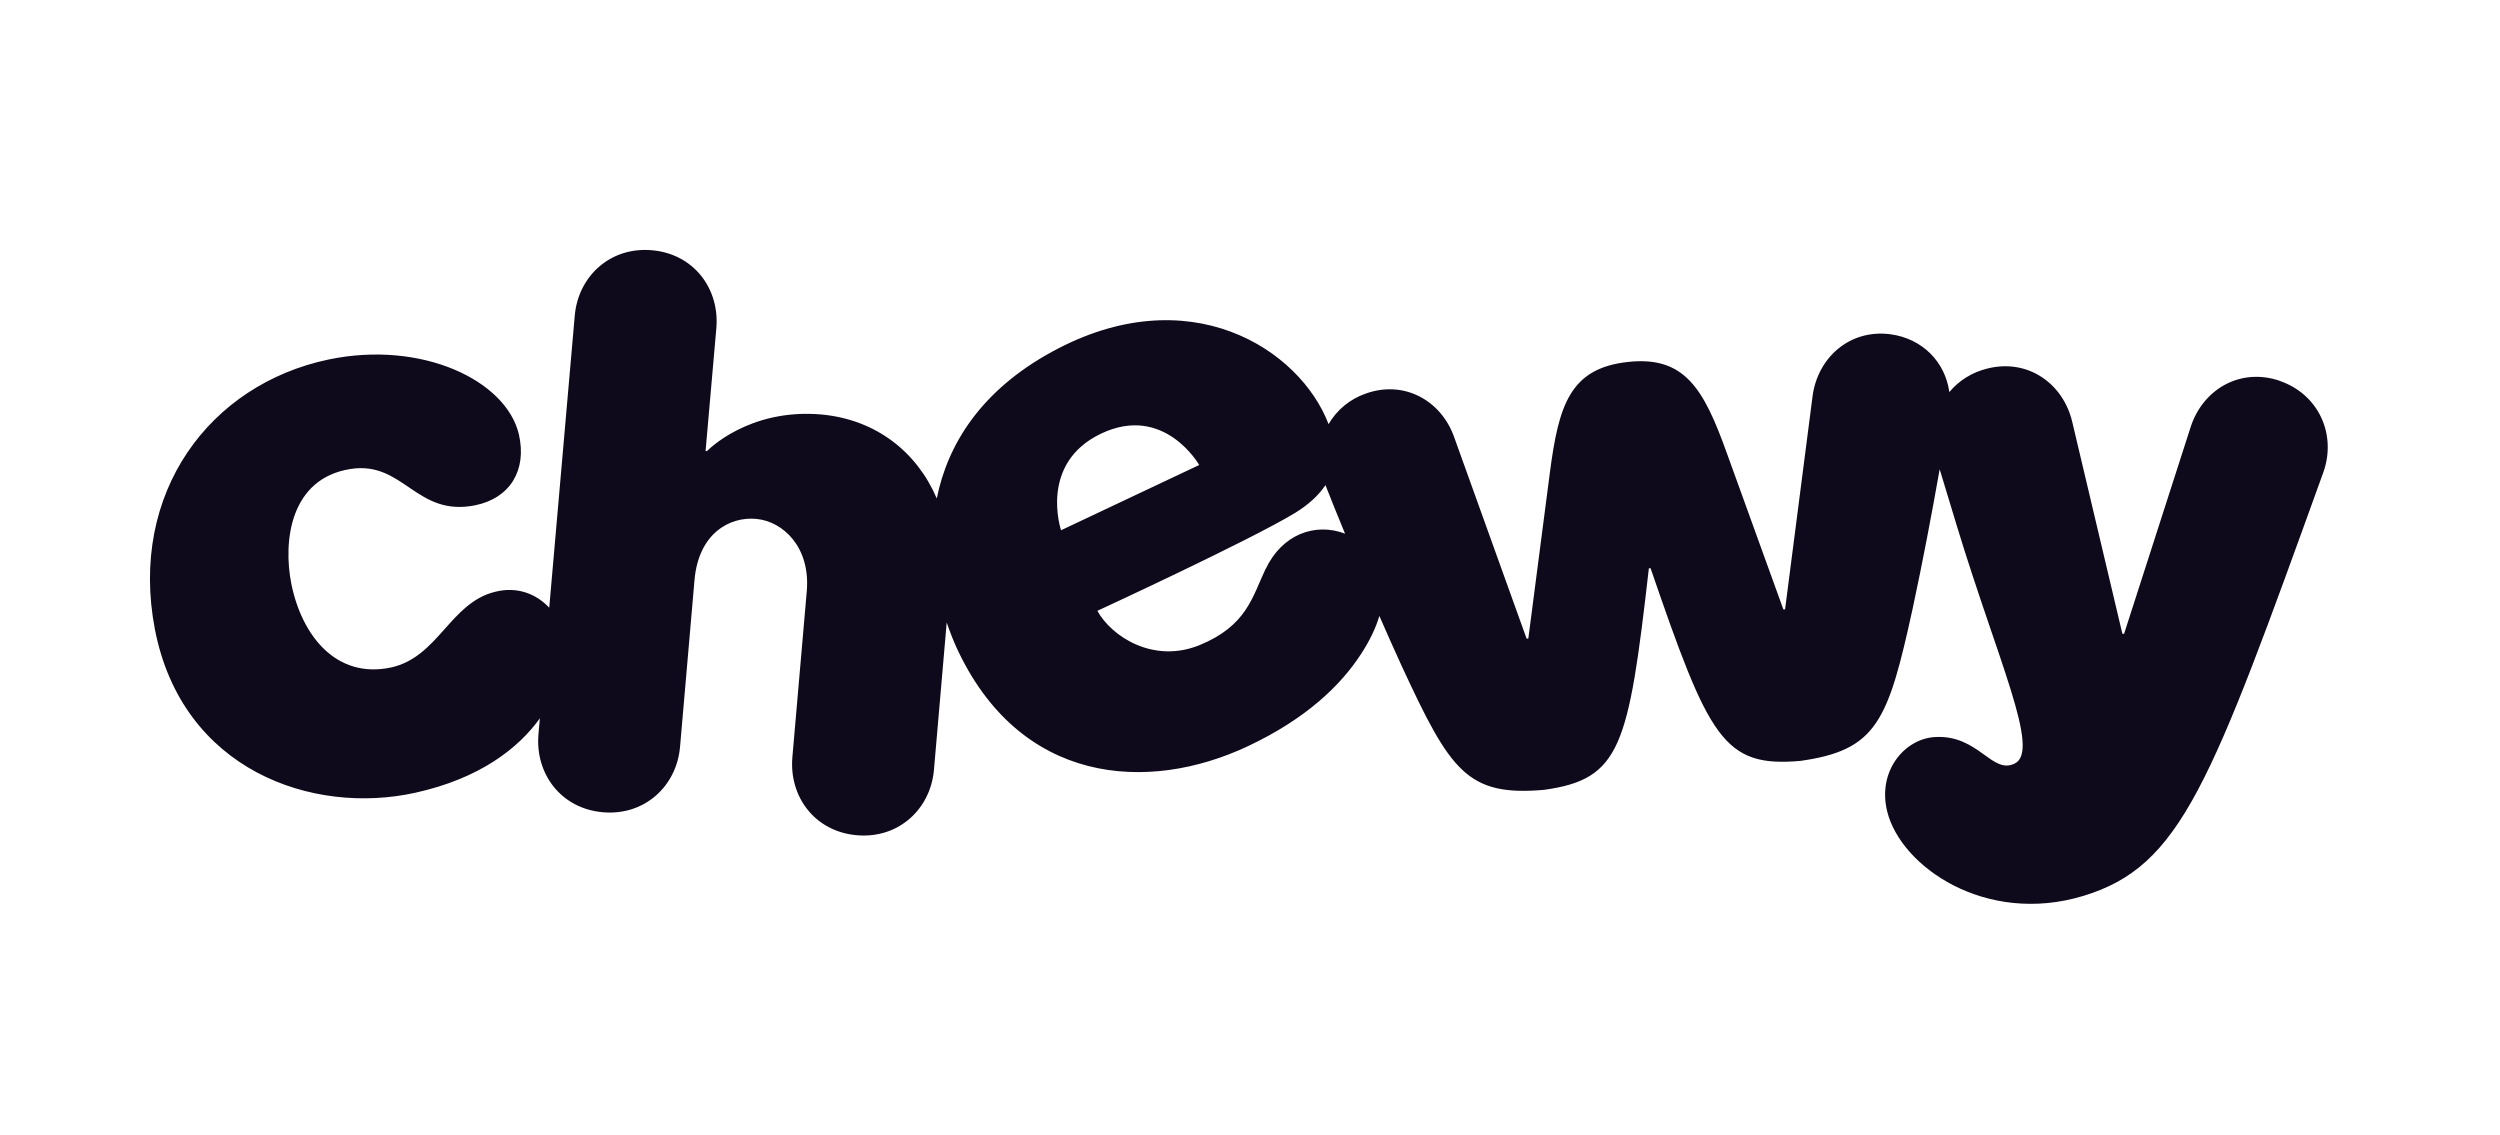
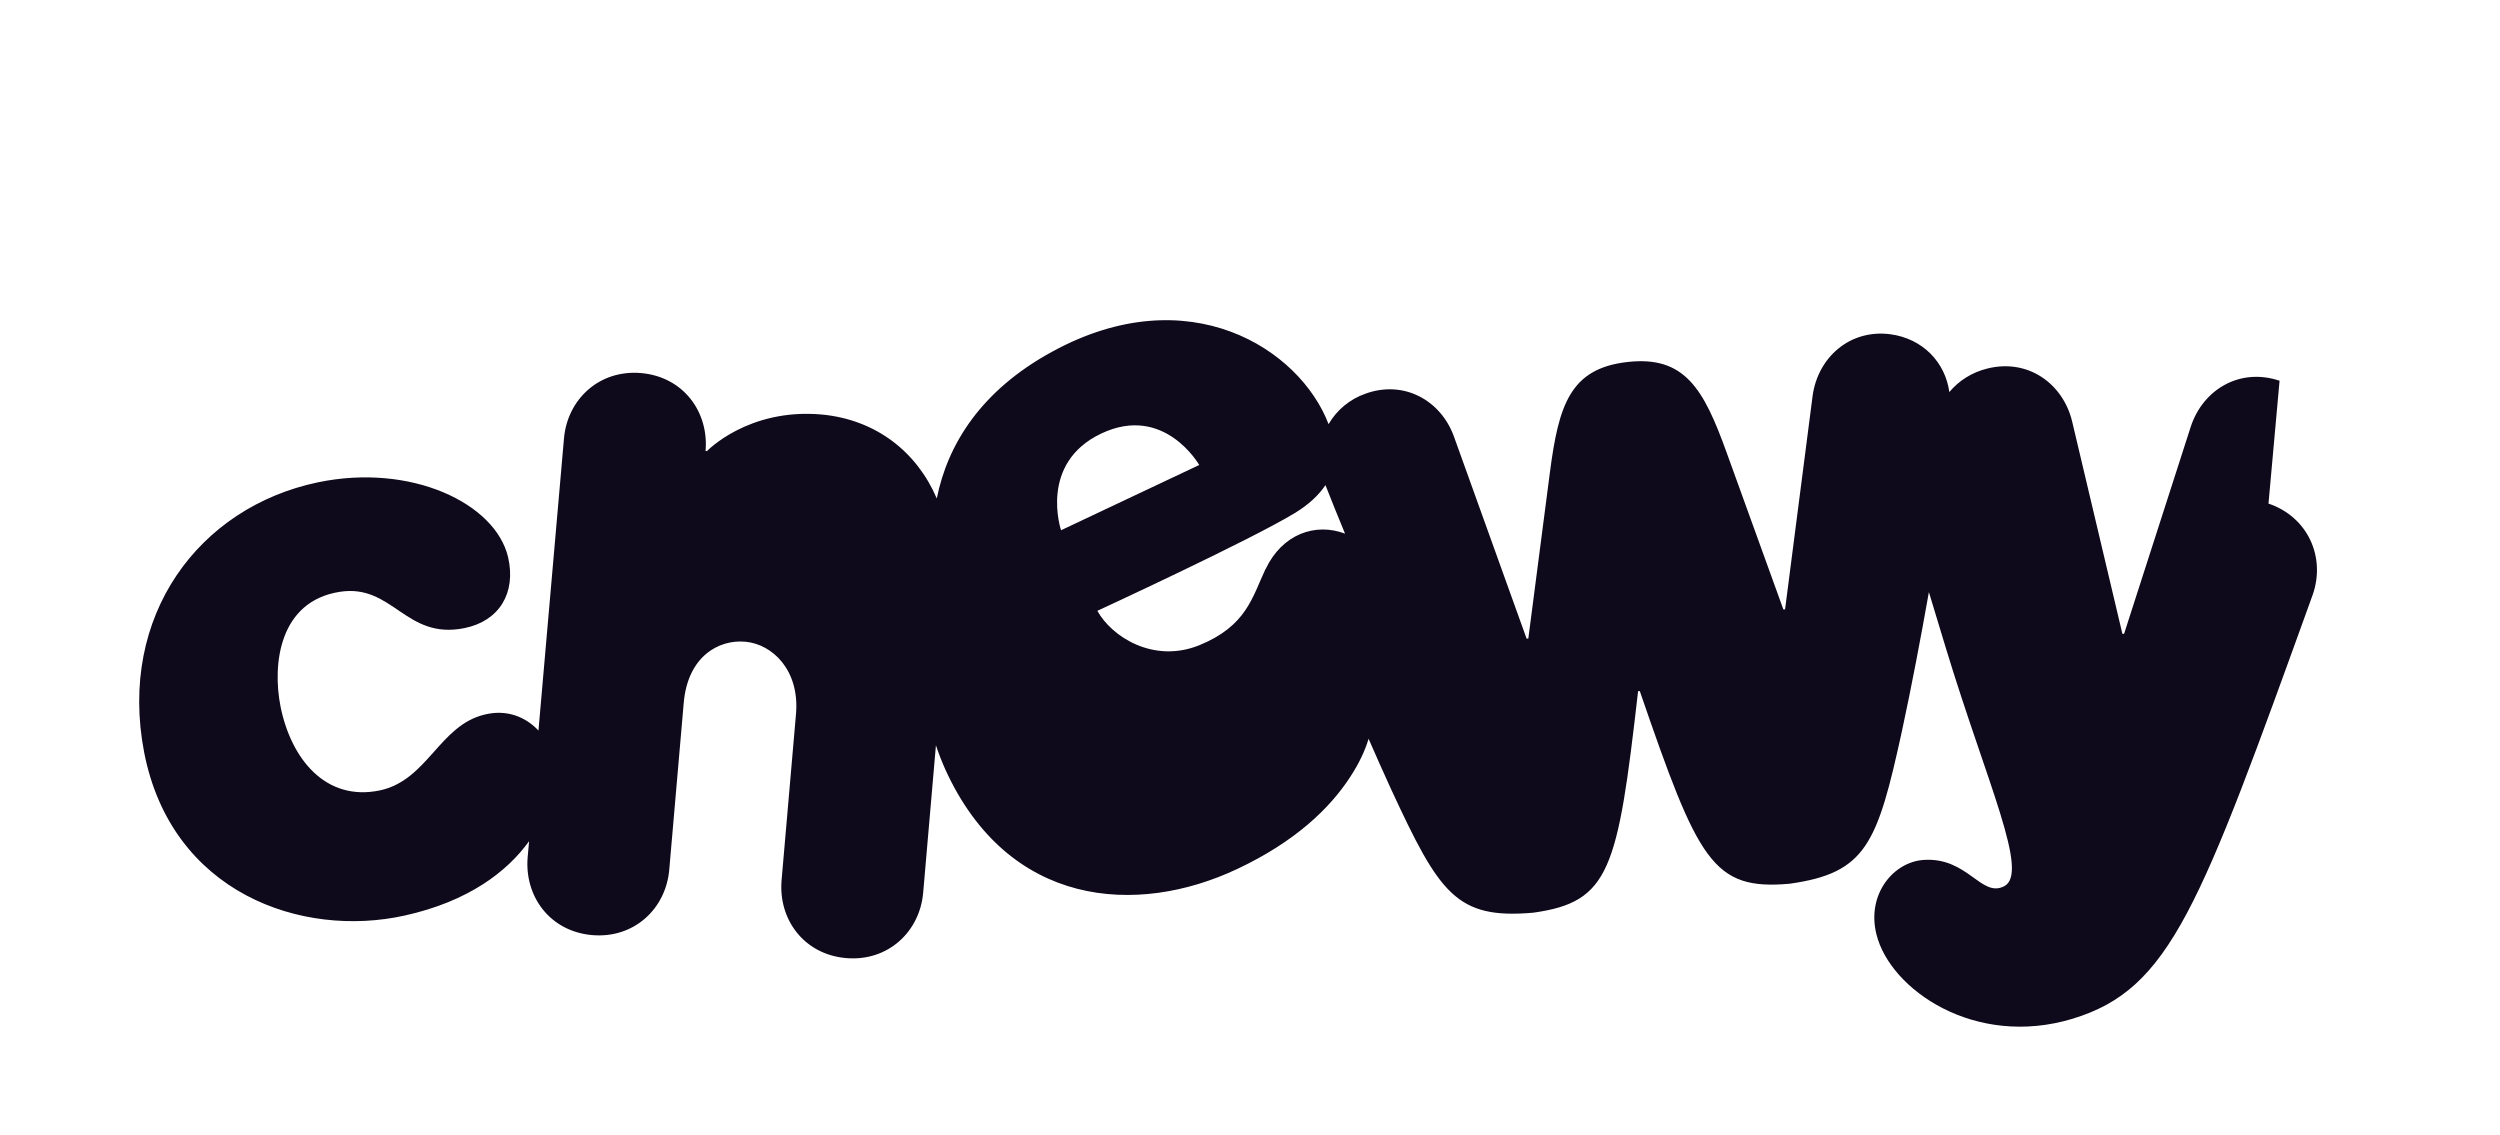
<svg xmlns="http://www.w3.org/2000/svg" id="Laag_1" viewBox="0 0 88.12 40">
-   <path d="M44.61,20.05c-.47,1-.67,2.01-2.33,2.69-1.62.66-3.1-.3-3.6-1.21,0,0,5.37-2.48,6.95-3.44.48-.29.84-.62,1.09-.99.19.49.43,1.08.69,1.71-1.05-.4-2.22.02-2.8,1.25M38.82,15.28c2.22-1.05,3.45,1.11,3.45,1.11l-4.87,2.3s-.8-2.36,1.42-3.41M80.35,13.42c-1.4-.47-2.7.31-3.13,1.62l-2.35,7.3h-.06c-.75-3.16-1.77-7.48-1.77-7.48-.32-1.34-1.56-2.23-2.99-1.87-.53.13-1,.42-1.34.83-.14-1.04-.93-1.89-2.09-2.04-1.43-.18-2.55.83-2.73,2.18l-.97,7.52h-.06l-2-5.53c-.81-2.25-1.48-3.42-3.5-3.19s-2.42,1.52-2.73,3.9l-.76,5.85h-.06l-2.56-7.12c-.46-1.28-1.77-2.01-3.13-1.51-.54.19-1,.57-1.29,1.07-1.01-2.65-4.93-5.19-9.75-2.55-2.51,1.37-3.68,3.27-4.06,5.17-.7-1.64-2.14-2.78-4.06-2.96-2.59-.23-4.04,1.29-4.04,1.29h-.05l.38-4.33c.12-1.39-.79-2.62-2.27-2.75s-2.6.93-2.72,2.3l-.9,10.3c-.45-.48-1.12-.76-1.91-.56-1.59.39-2,2.31-3.68,2.67-1.92.4-3.13-1.12-3.5-2.95-.3-1.51-.04-3.72,2.09-4.05,1.87-.29,2.31,1.7,4.39,1.28,1.23-.25,1.83-1.24,1.54-2.5-.45-1.91-3.43-3.32-6.7-2.64-4.21.88-7.05,4.71-6.13,9.51.96,4.96,5.55,6.57,9.19,5.76,2.25-.5,3.61-1.55,4.38-2.62l-.05.56c-.12,1.39.79,2.62,2.27,2.75s2.6-.93,2.72-2.3l.51-5.88c.14-1.64,1.23-2.25,2.18-2.16s1.9,1,1.78,2.52l-.51,5.88c-.12,1.39.79,2.62,2.27,2.75s2.6-.93,2.72-2.3l.45-5.2c.1.3.21.58.33.85,2.22,4.87,6.75,5.18,10.29,3.51,2.06-.97,3.27-2.15,3.98-3.24.32-.49.53-.94.65-1.35.27.61.53,1.21.79,1.77,1.71,3.69,2.3,4.6,5.02,4.36,2.7-.38,2.97-1.51,3.69-7.81h.06c2.06,5.99,2.56,7.03,5.28,6.79,2.7-.38,3.09-1.4,3.96-5.38.35-1.63.66-3.26.95-4.9l.6,1.98c1.45,4.77,2.96,7.93,2.05,8.39-.81.41-1.28-1.03-2.83-.93-1.07.07-2.02,1.21-1.67,2.62.48,1.95,3.47,4.02,6.91,2.98,3.46-1.05,4.48-3.9,8.47-14.95.46-1.32-.17-2.74-1.56-3.21" style="fill:#0f0a1b;" />
+   <path d="M44.61,20.05c-.47,1-.67,2.01-2.33,2.69-1.62.66-3.1-.3-3.6-1.21,0,0,5.37-2.48,6.95-3.44.48-.29.84-.62,1.09-.99.19.49.43,1.08.69,1.71-1.05-.4-2.22.02-2.8,1.25M38.82,15.28c2.22-1.05,3.45,1.11,3.45,1.11l-4.87,2.3s-.8-2.36,1.42-3.41M80.35,13.42c-1.4-.47-2.7.31-3.13,1.62l-2.35,7.3h-.06c-.75-3.16-1.77-7.48-1.77-7.48-.32-1.34-1.56-2.23-2.99-1.87-.53.13-1,.42-1.34.83-.14-1.04-.93-1.89-2.09-2.04-1.43-.18-2.55.83-2.73,2.18l-.97,7.52h-.06l-2-5.53c-.81-2.25-1.48-3.42-3.5-3.19s-2.42,1.52-2.73,3.9l-.76,5.85h-.06l-2.56-7.12c-.46-1.28-1.77-2.01-3.13-1.51-.54.19-1,.57-1.29,1.07-1.01-2.65-4.93-5.19-9.75-2.55-2.51,1.37-3.68,3.27-4.06,5.17-.7-1.64-2.14-2.78-4.06-2.96-2.59-.23-4.04,1.29-4.04,1.29h-.05c.12-1.39-.79-2.62-2.27-2.75s-2.6.93-2.72,2.3l-.9,10.3c-.45-.48-1.12-.76-1.91-.56-1.59.39-2,2.31-3.68,2.67-1.92.4-3.13-1.12-3.5-2.95-.3-1.51-.04-3.72,2.09-4.05,1.87-.29,2.31,1.7,4.39,1.28,1.23-.25,1.83-1.24,1.54-2.5-.45-1.91-3.43-3.32-6.7-2.64-4.21.88-7.05,4.71-6.13,9.51.96,4.96,5.55,6.57,9.19,5.76,2.25-.5,3.61-1.55,4.38-2.62l-.05.56c-.12,1.39.79,2.62,2.27,2.75s2.6-.93,2.72-2.3l.51-5.88c.14-1.64,1.23-2.25,2.18-2.16s1.9,1,1.78,2.52l-.51,5.88c-.12,1.39.79,2.62,2.27,2.75s2.6-.93,2.72-2.3l.45-5.2c.1.3.21.58.33.85,2.22,4.87,6.75,5.18,10.29,3.51,2.06-.97,3.27-2.15,3.98-3.24.32-.49.53-.94.65-1.35.27.61.53,1.21.79,1.77,1.71,3.69,2.3,4.6,5.02,4.36,2.7-.38,2.97-1.51,3.69-7.81h.06c2.06,5.99,2.56,7.03,5.28,6.79,2.7-.38,3.09-1.4,3.96-5.38.35-1.63.66-3.26.95-4.9l.6,1.98c1.45,4.77,2.96,7.93,2.05,8.39-.81.41-1.28-1.03-2.83-.93-1.07.07-2.02,1.21-1.67,2.62.48,1.95,3.47,4.02,6.91,2.98,3.46-1.05,4.48-3.9,8.47-14.95.46-1.32-.17-2.74-1.56-3.21" style="fill:#0f0a1b;" />
</svg>